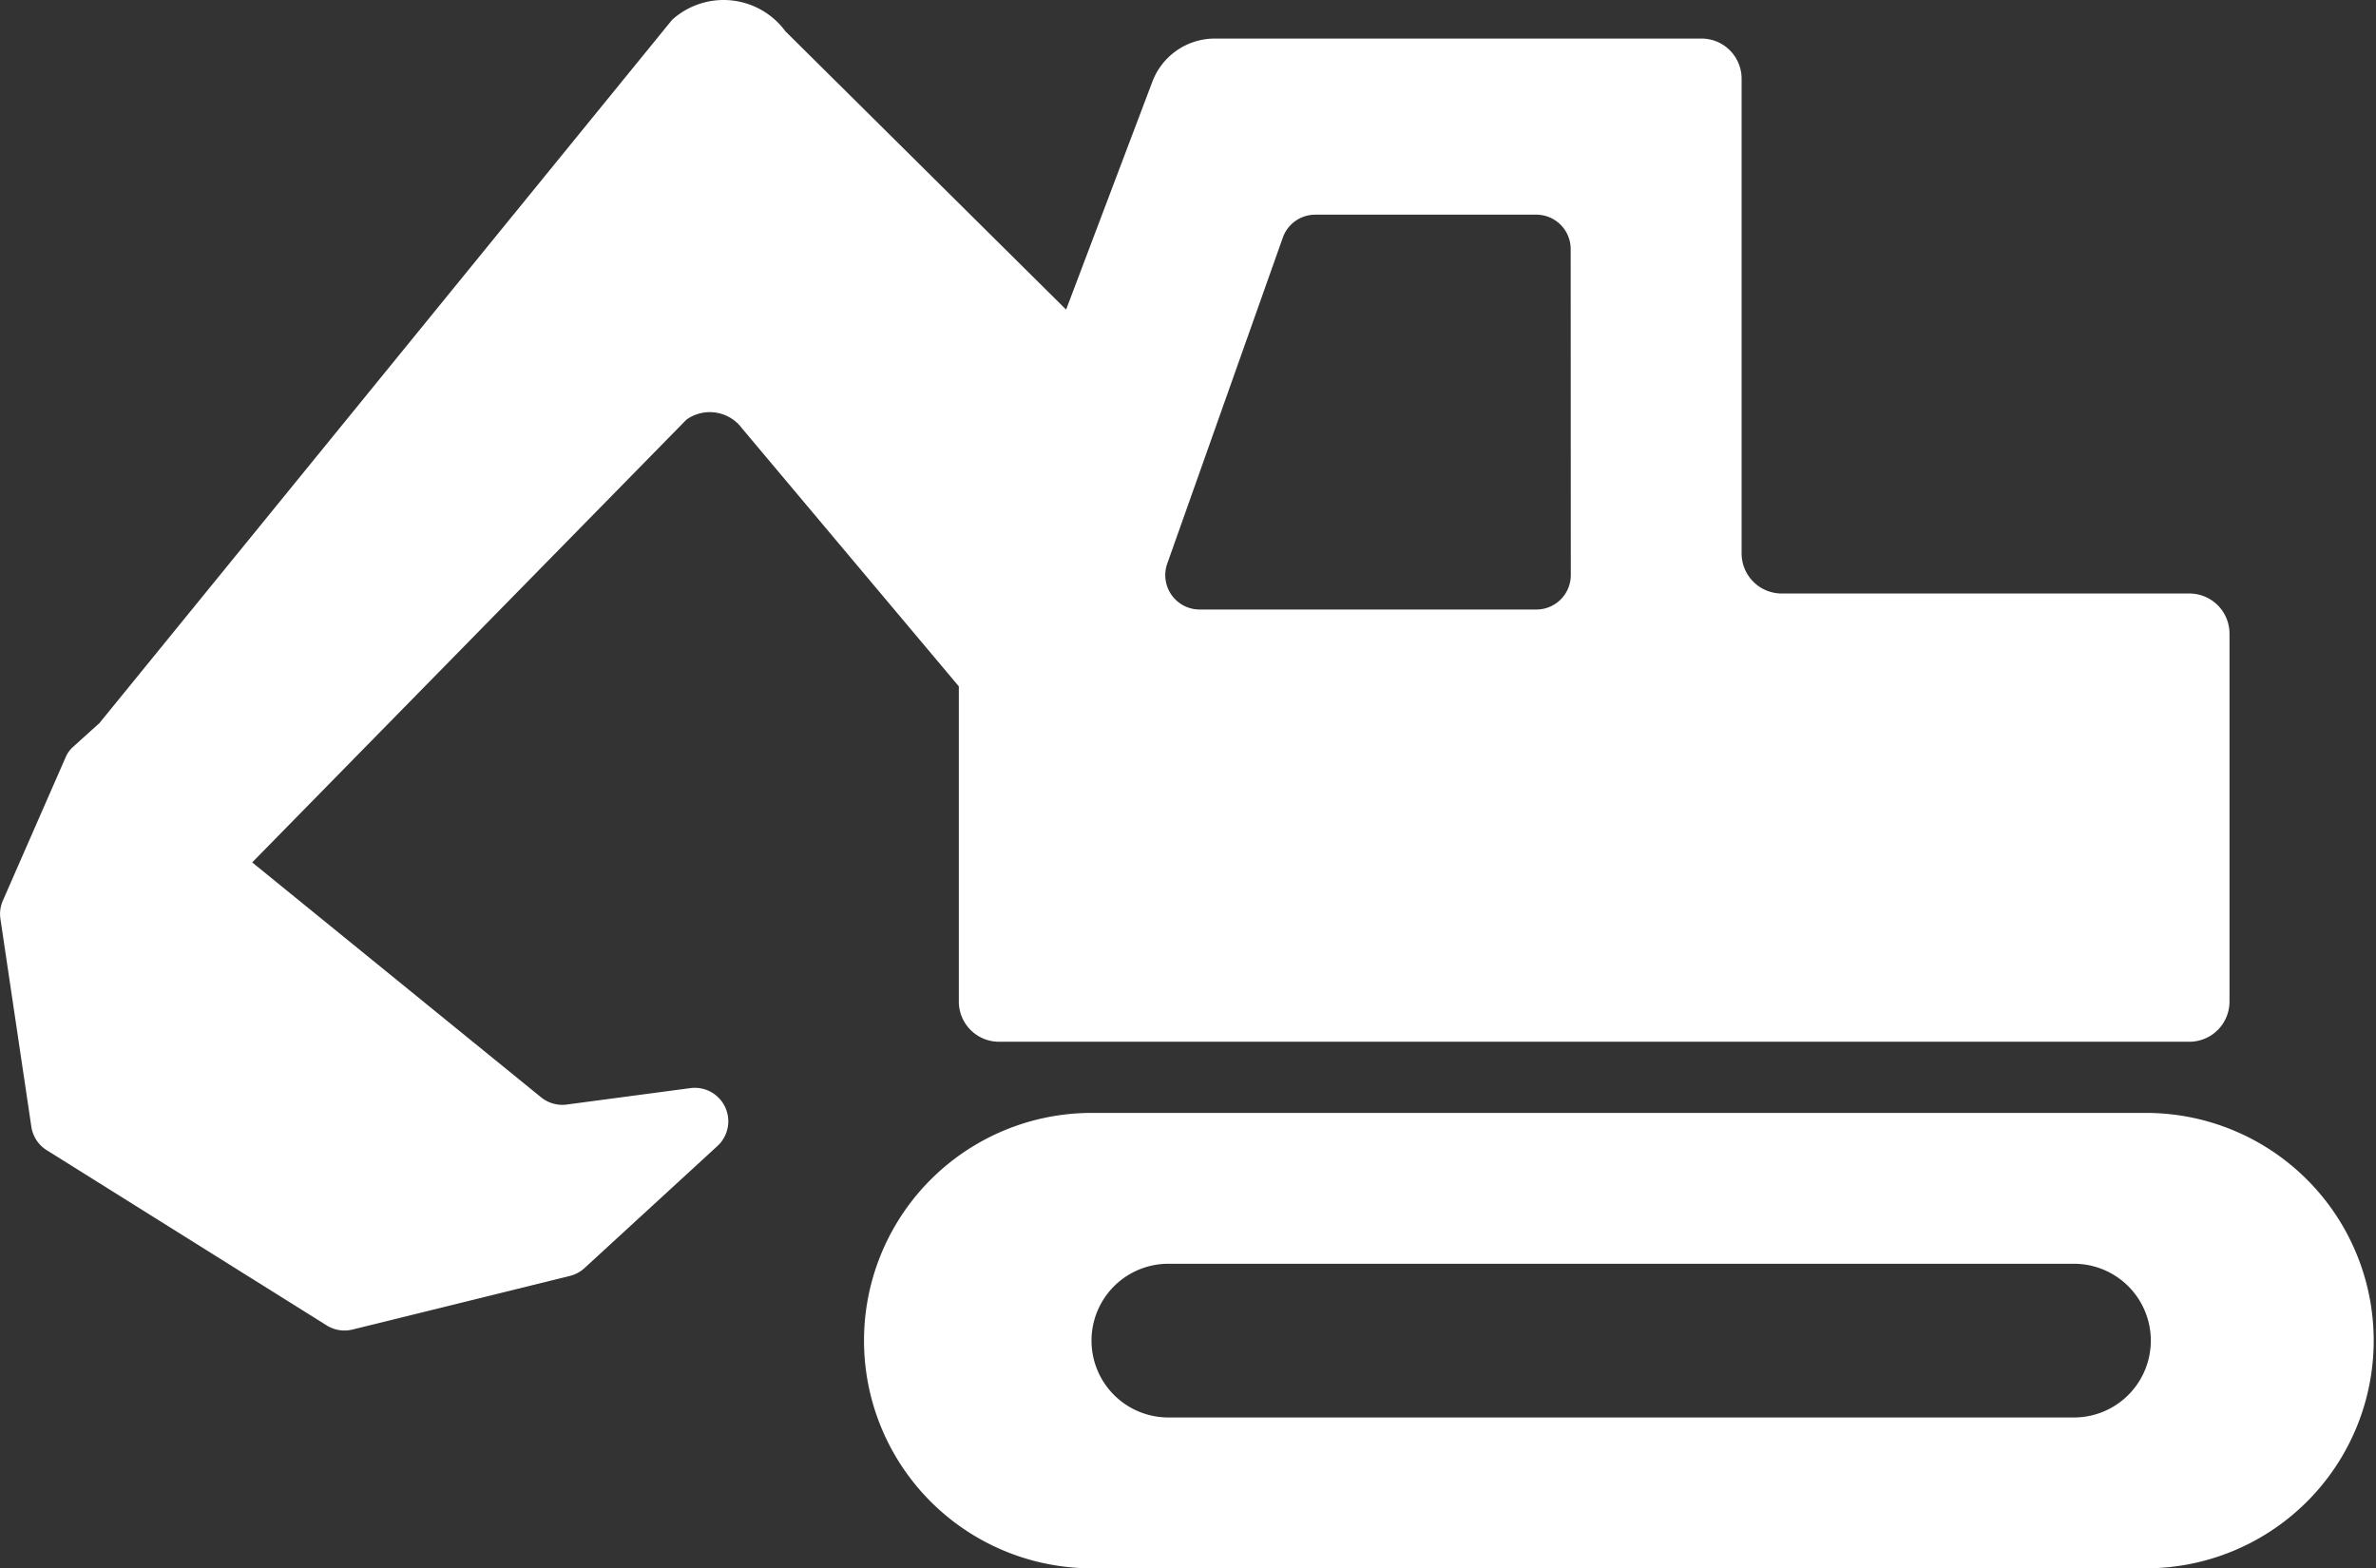
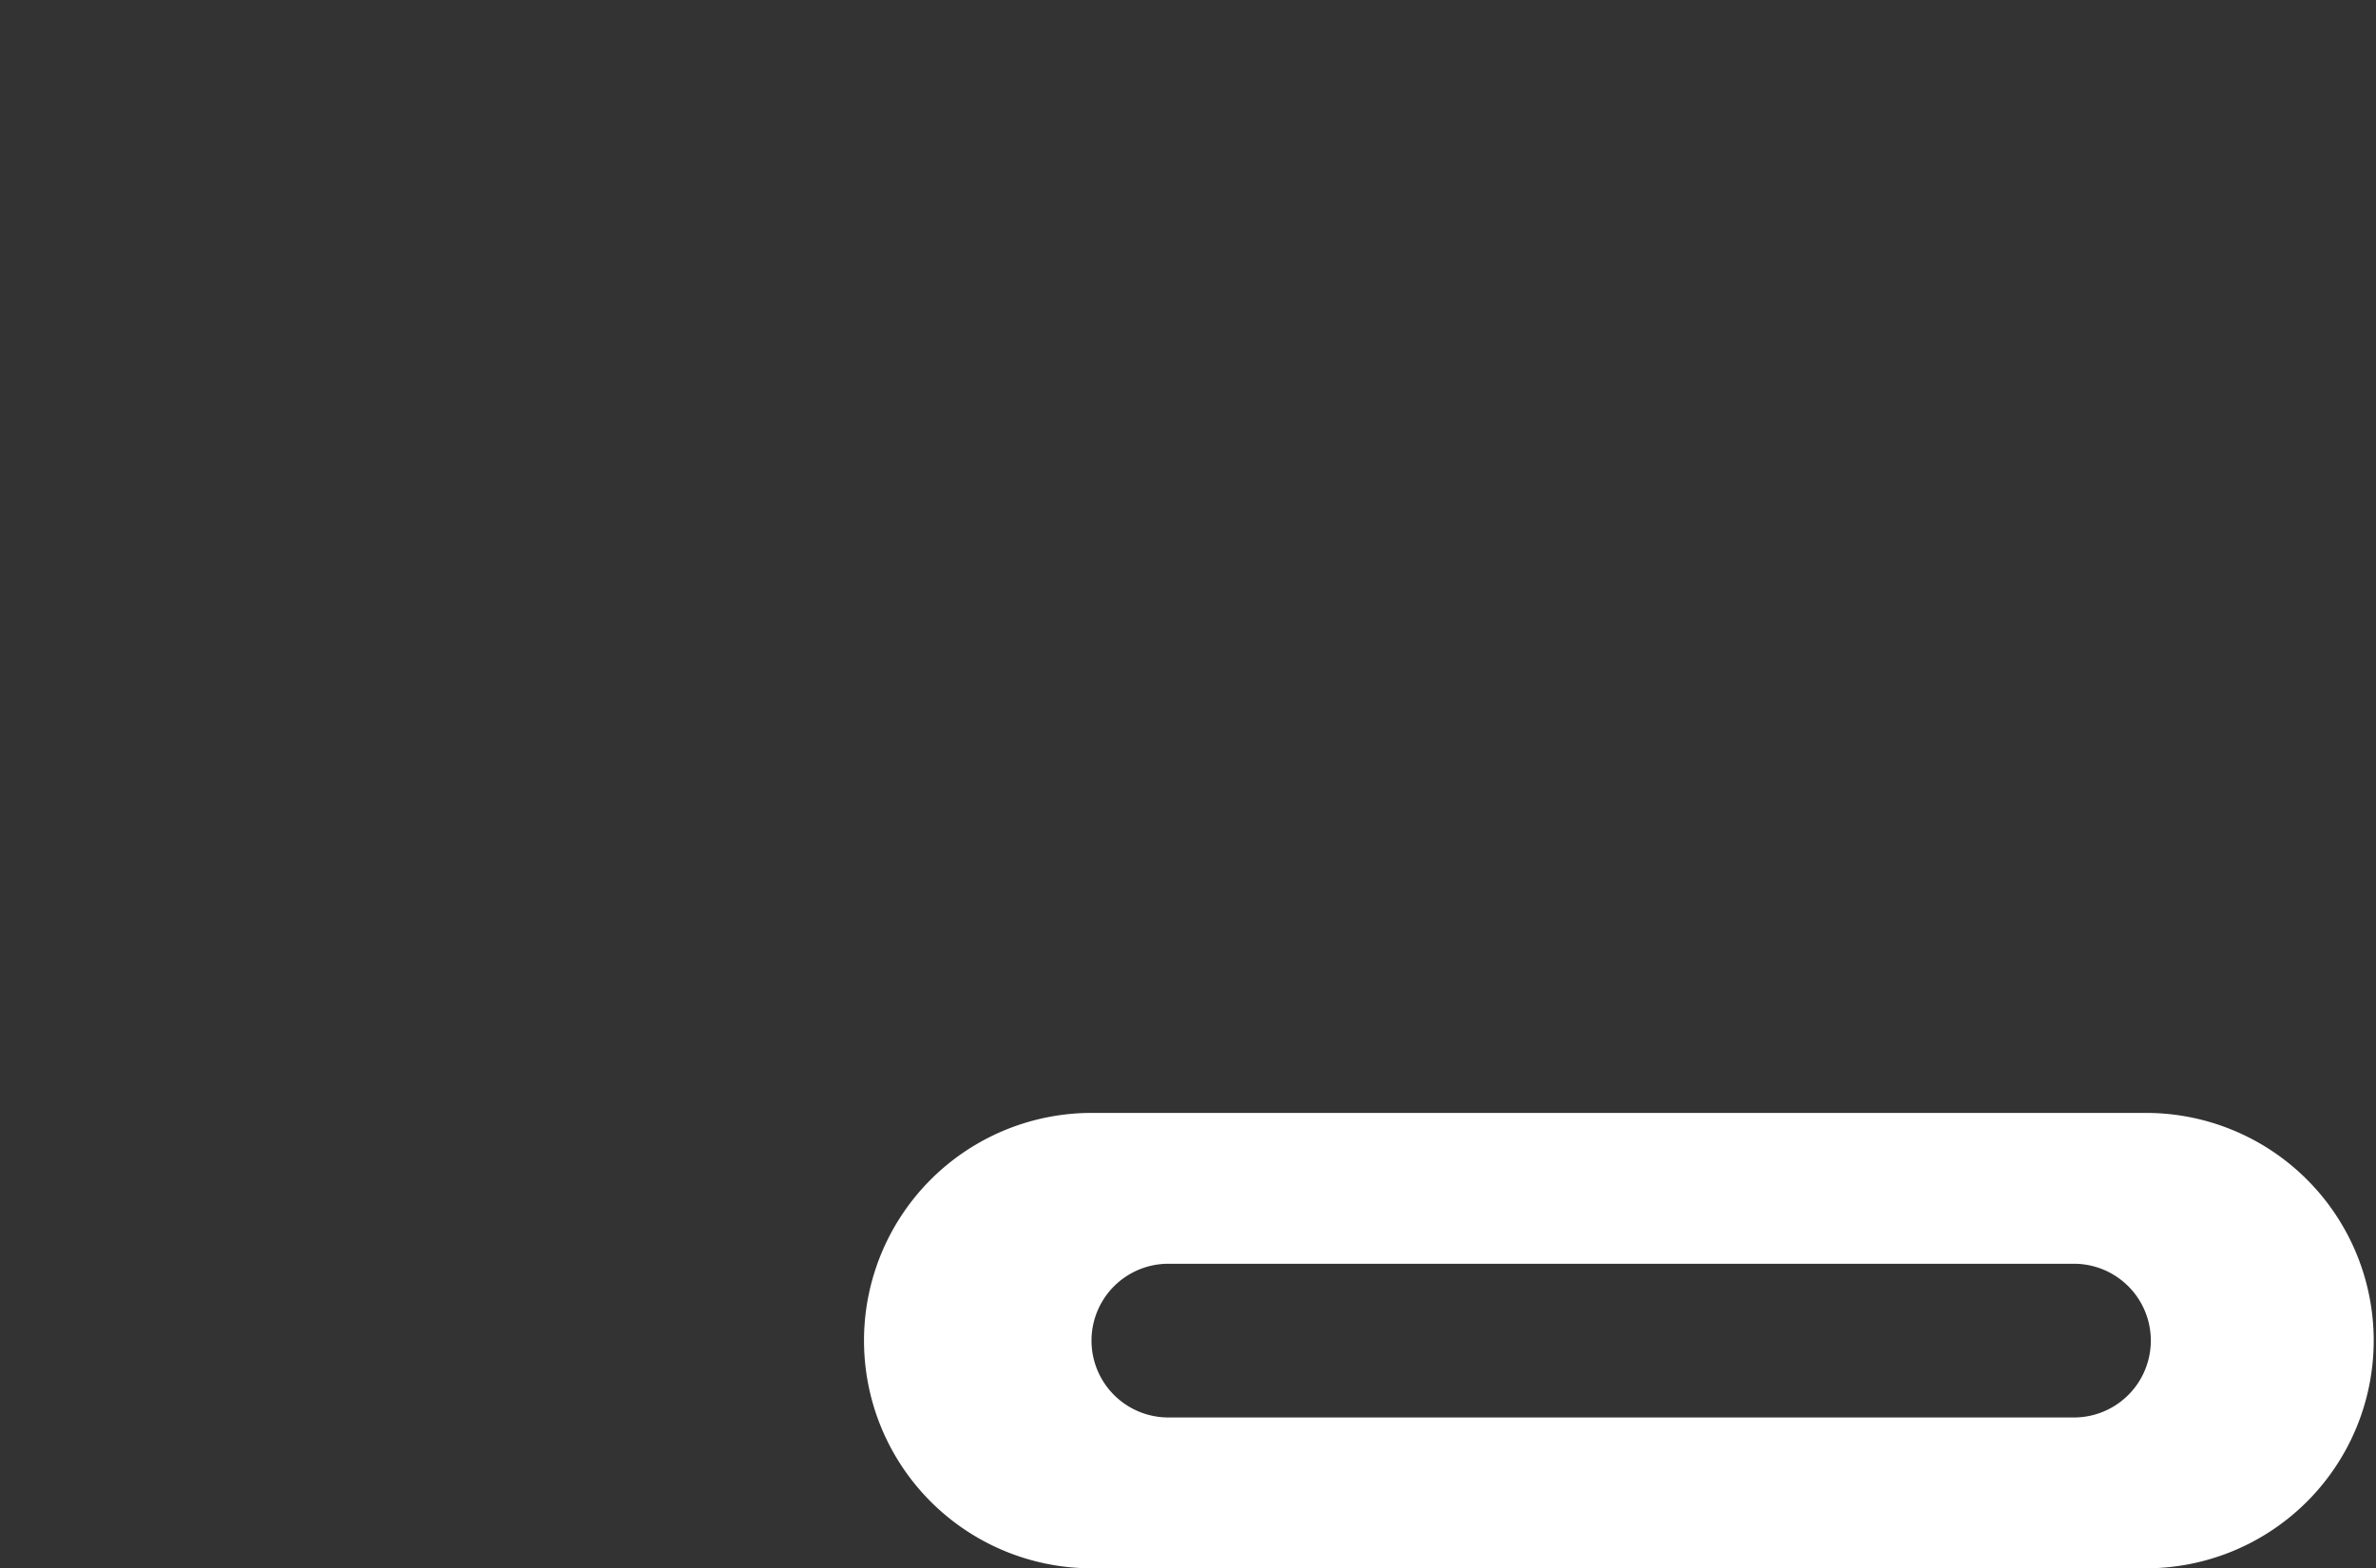
<svg xmlns="http://www.w3.org/2000/svg" viewBox="0 0 1000 660.12">
  <rect x="0" y="0" width="1000" height="660.12" fill="#333333" stroke="none" />
  <defs>
    <style>.cls-1{fill:#ffffff;}</style>
  </defs>
  <g id="i_service4_2" data-name="i_service4 2">
    <g id="i_service4_1-2" data-name="i_service4 1">
      <path class="cls-1" d="M904.17,468.45H460.46a95.84,95.84,0,1,0,0,191.67H904.17a95.84,95.84,0,0,0,0-191.67ZM872.88,596.64H491.74a32.35,32.35,0,0,1,0-64.7H872.88a32.35,32.35,0,1,1,0,64.7Z" />
-       <path class="cls-1" d="M921.44,249.82H749.87A16.89,16.89,0,0,1,733,232.93V33.12a16.89,16.89,0,0,0-16.89-16.89H511.32A28.11,28.11,0,0,0,485,34.39l-16.65,44-.35.93-19.3,51L330.55,13.16a32.29,32.29,0,0,0-47.69-4.8L41.72,304.52l-.19.13-10.82,9.76a12.18,12.18,0,0,0-3,4.15l-1.21,2.75-5.06,11.55L1.19,379.12a14,14,0,0,0-1,7.73l13,87.39a14.11,14.11,0,0,0,6.47,9.89L137.5,557.89a14.1,14.1,0,0,0,10.86,1.74l91.48-22.57a14.1,14.1,0,0,0,6.16-3.3l56-51.43A14.1,14.1,0,0,0,290.61,458l-52.07,6.92a14.1,14.1,0,0,1-10.75-3L106.14,363,288.92,176.62a16.89,16.89,0,0,1,23.42,3.74l91.21,108.55V421.6a16.9,16.9,0,0,0,16.9,16.89h501a16.89,16.89,0,0,0,16.89-16.89V266.71A16.89,16.89,0,0,0,921.44,249.82Zm-260.33-7.75a14.49,14.49,0,0,1-14.49,14.49H504.92a14.48,14.48,0,0,1-13.65-19.33L539.91,100a14.49,14.49,0,0,1,13.66-9.64h93a14.48,14.48,0,0,1,14.49,14.48Z" />
    </g>
  </g>
</svg>